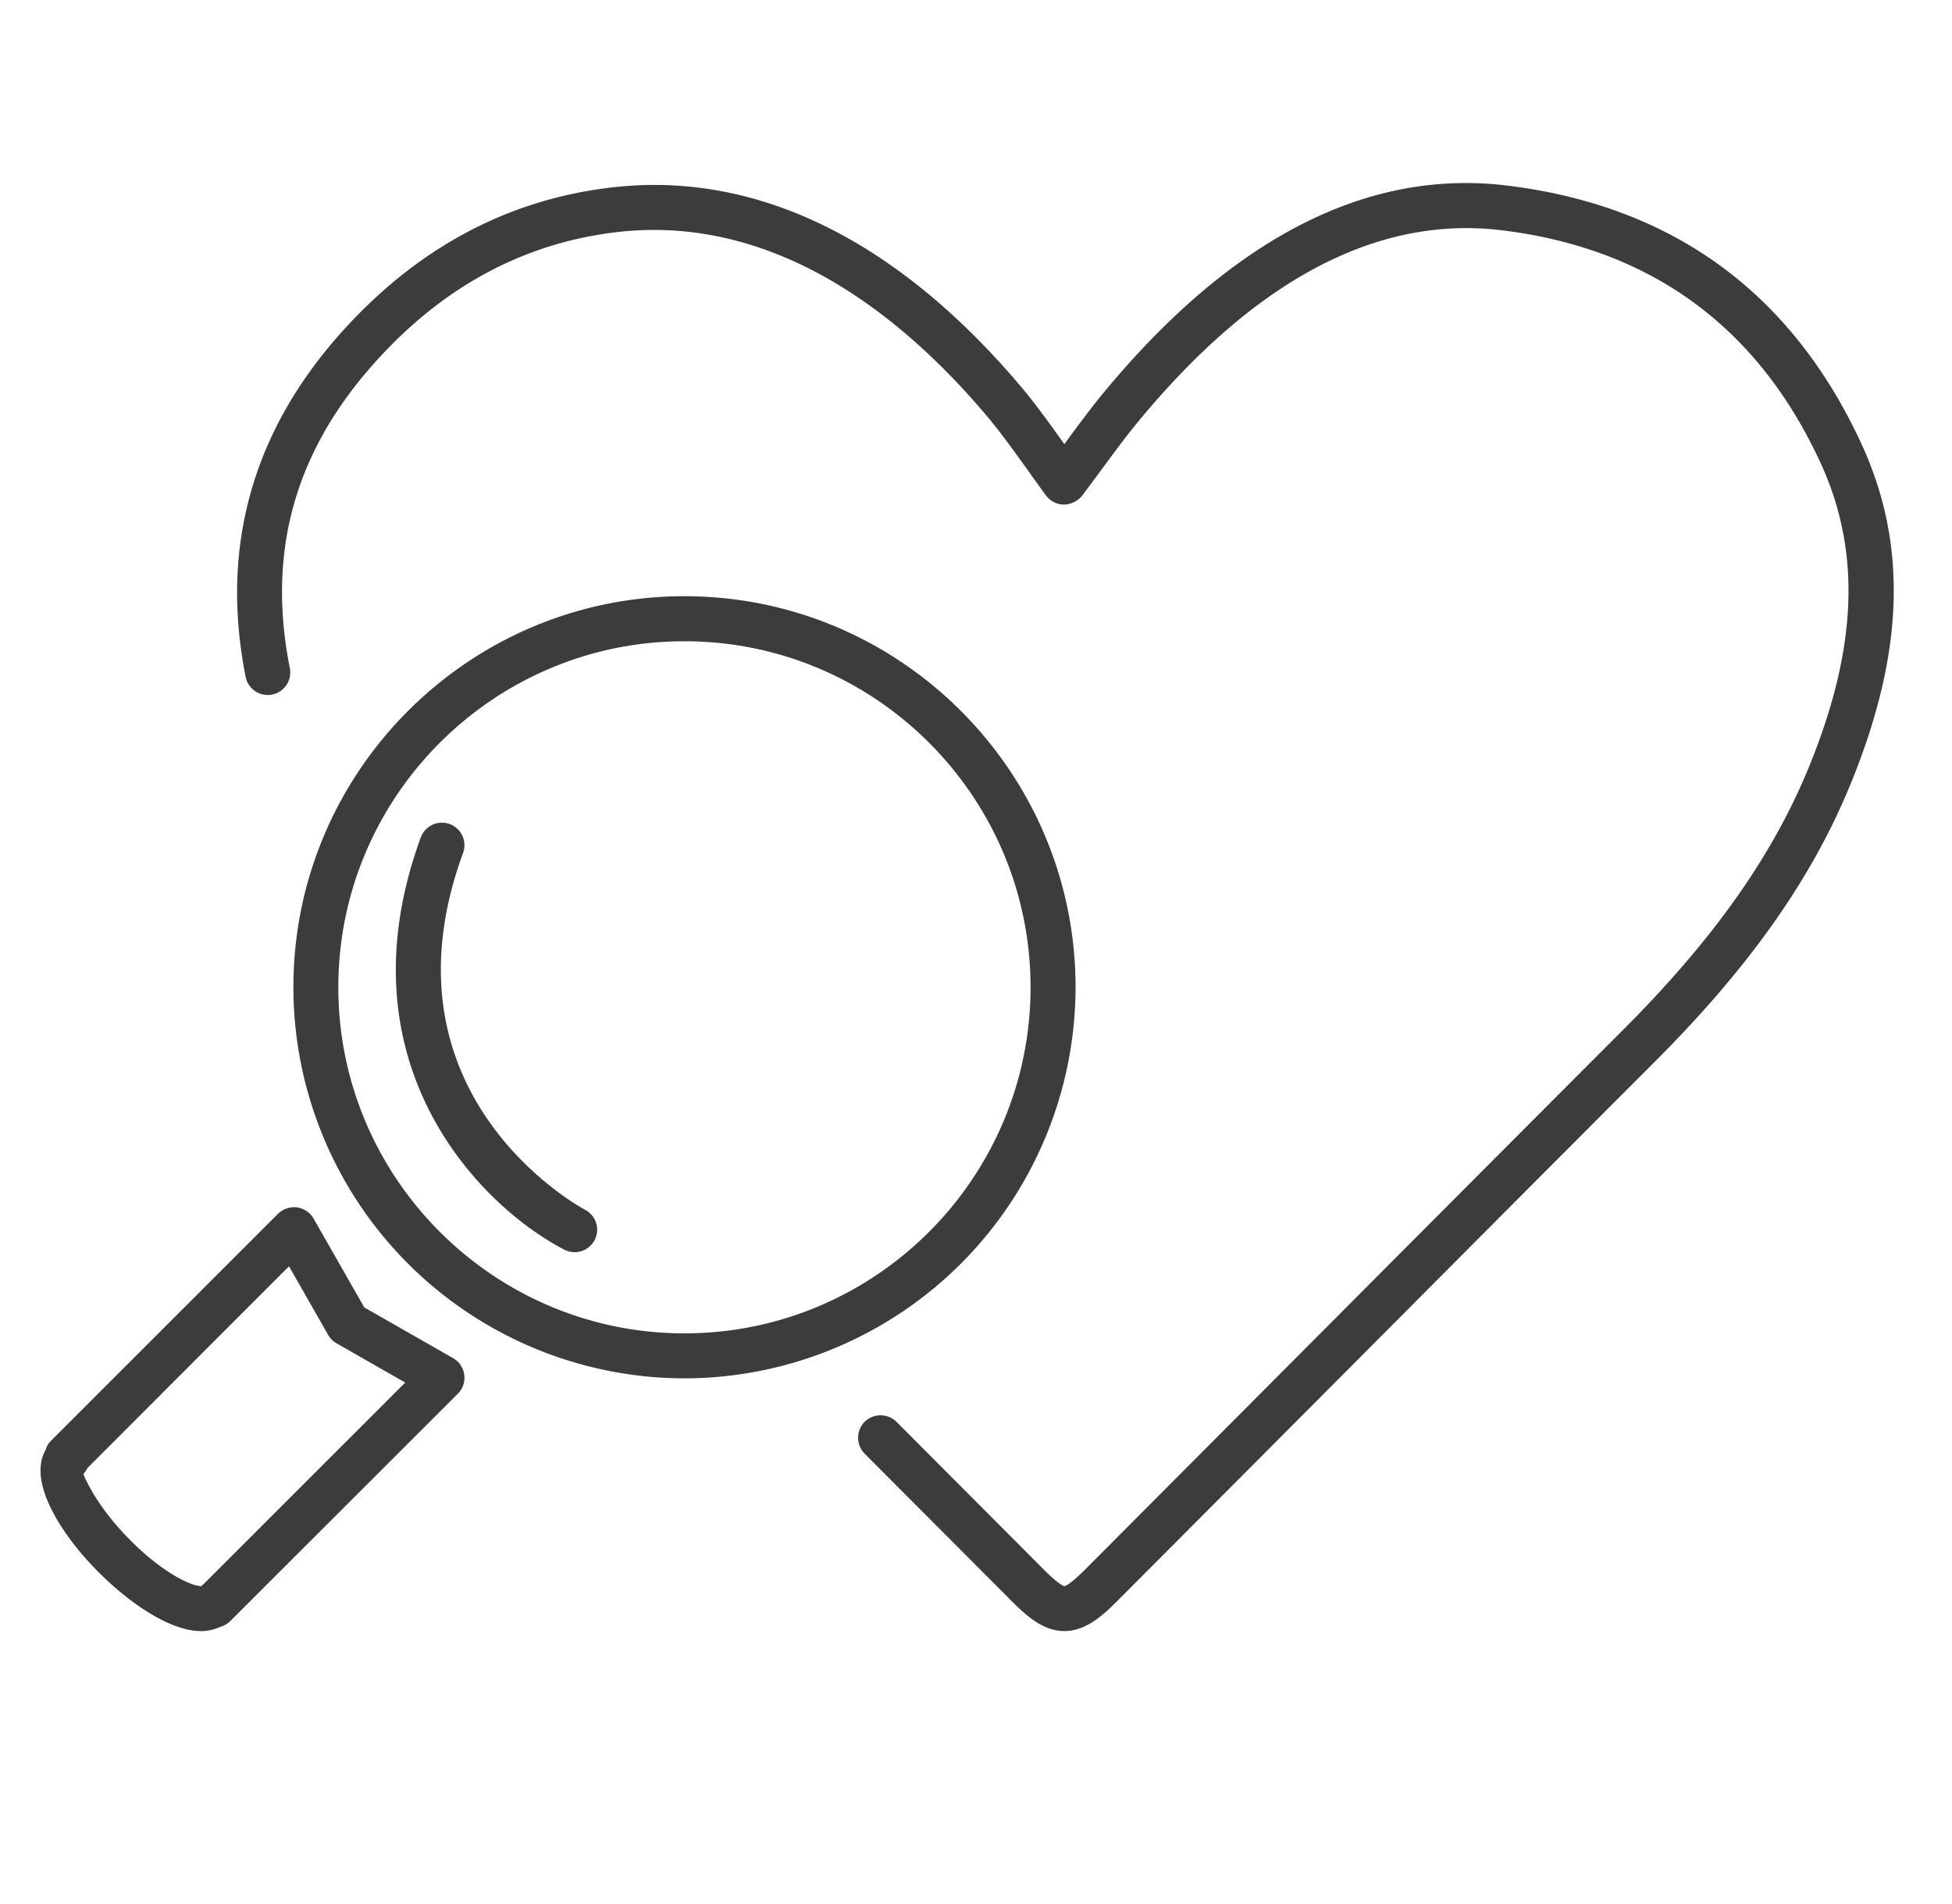
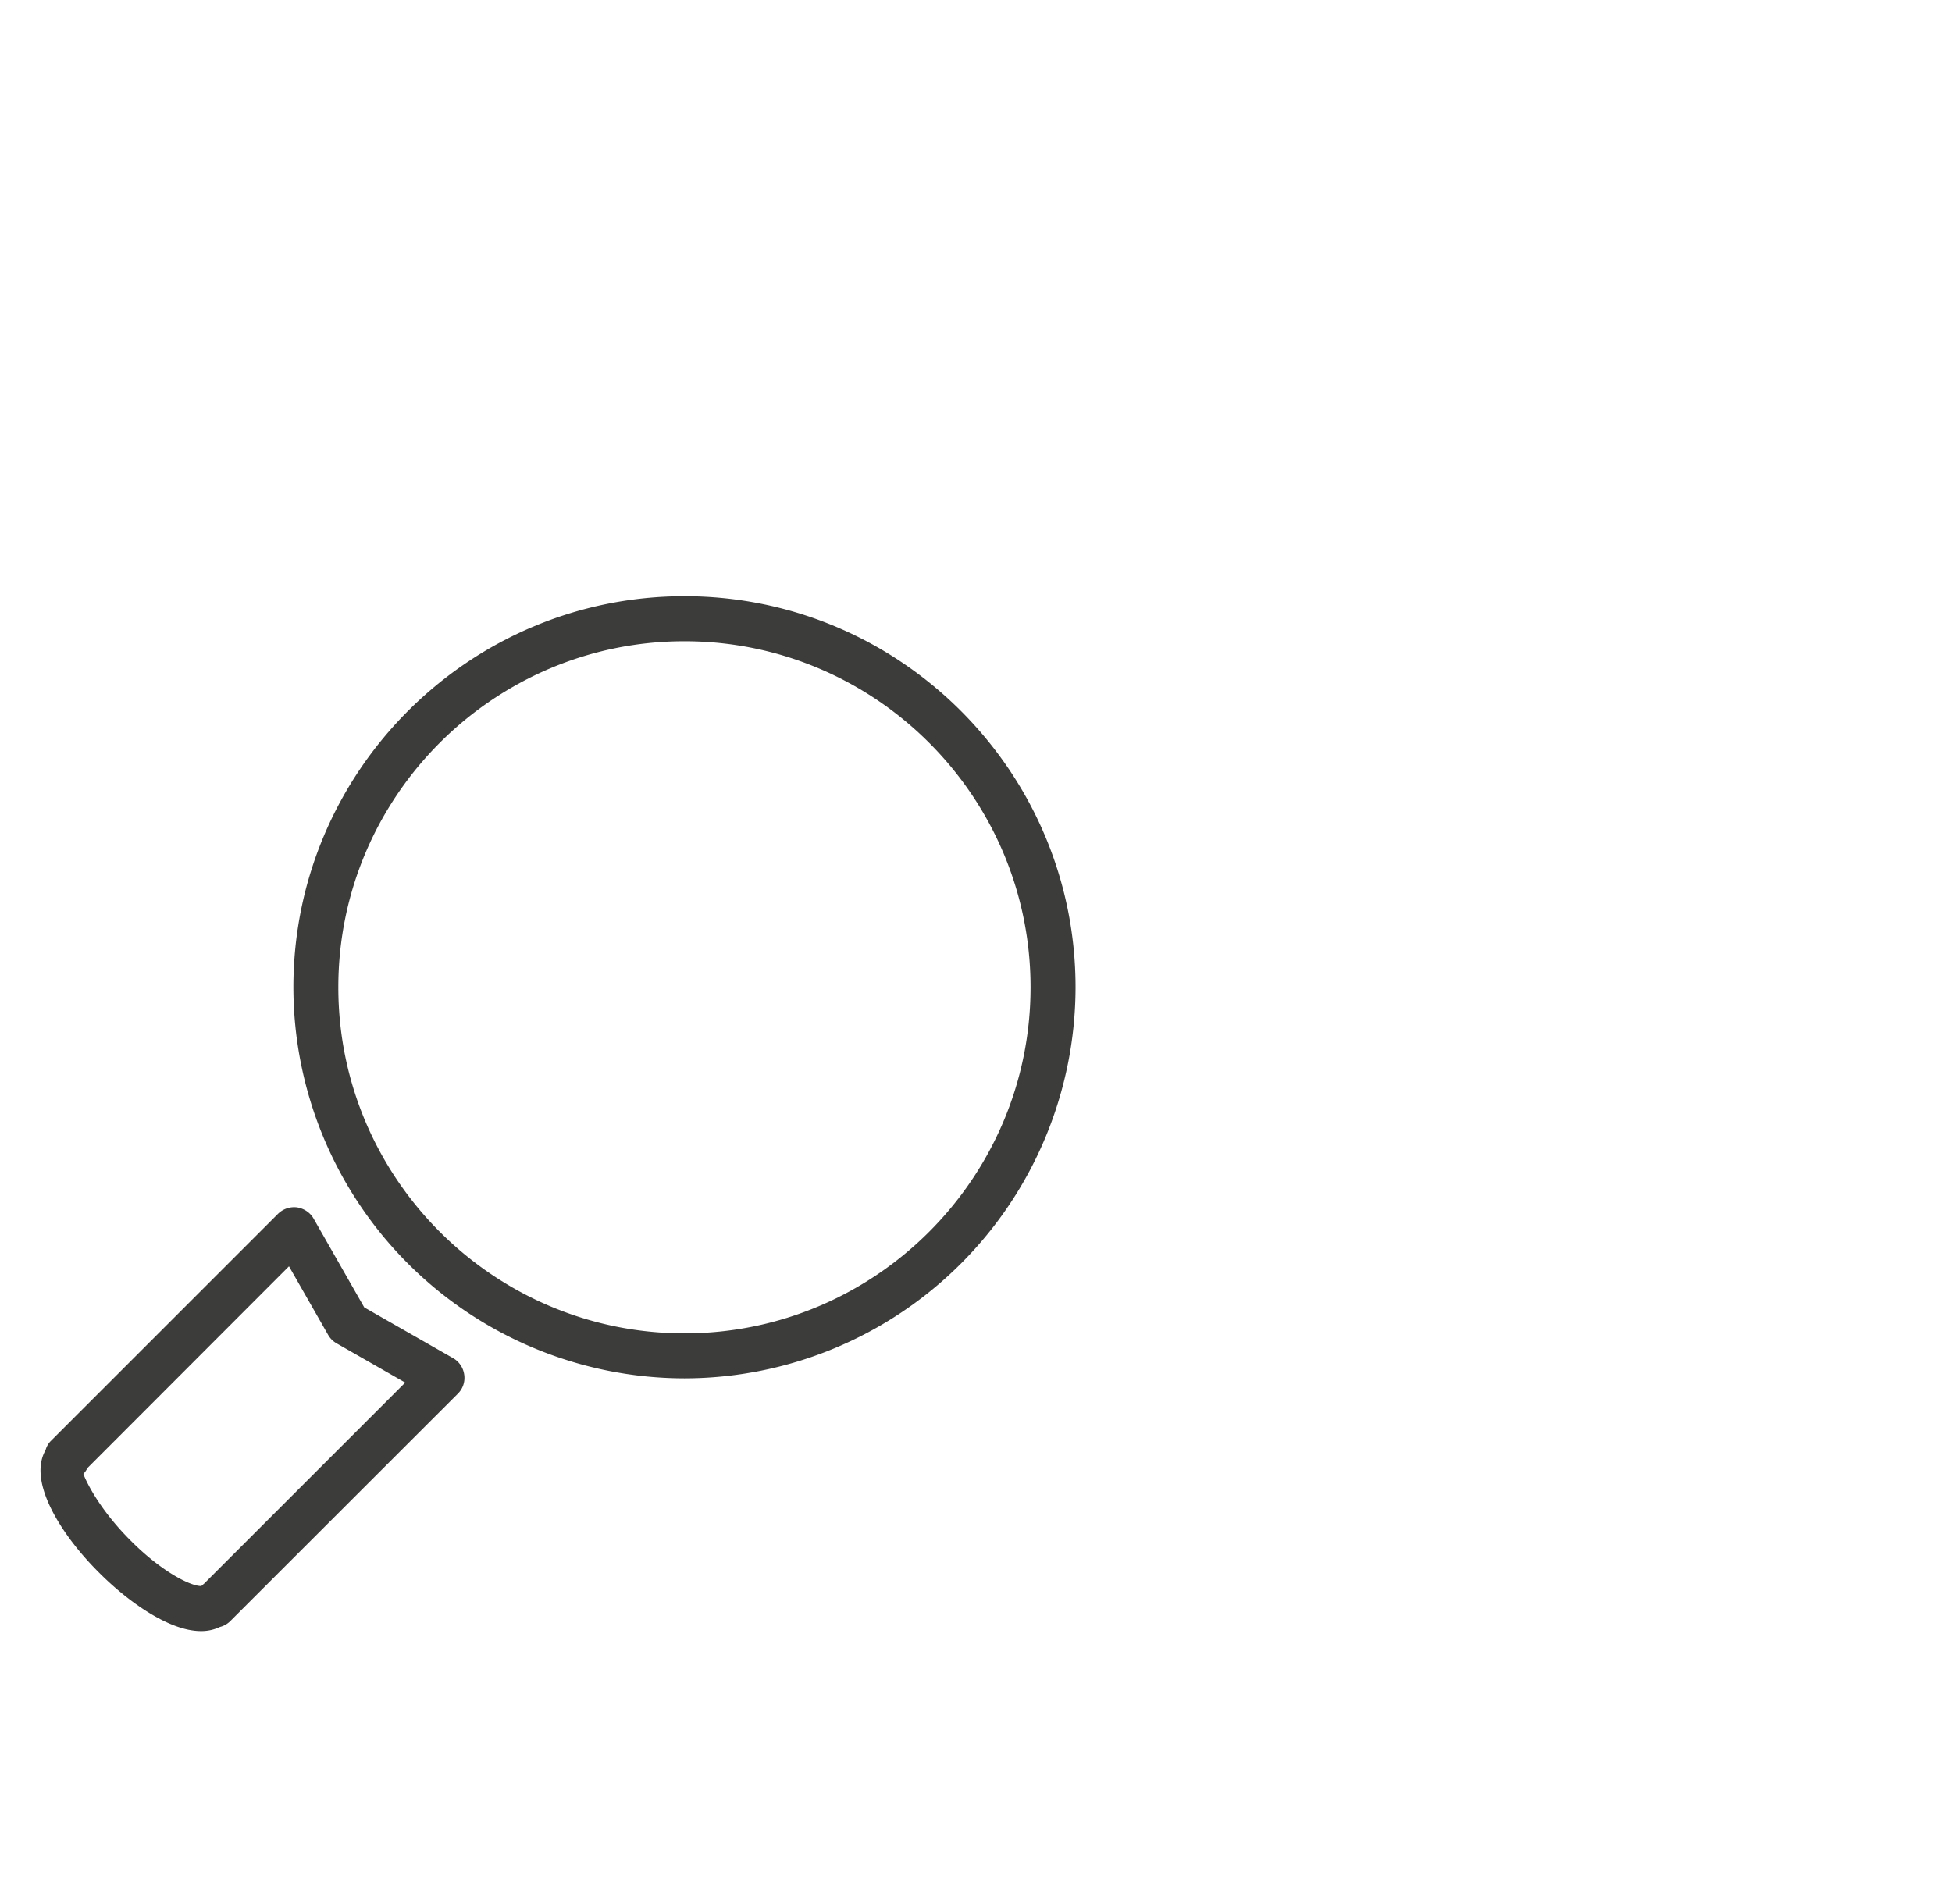
<svg xmlns="http://www.w3.org/2000/svg" viewBox="0 0 33.706 32.884">
-   <path fill="#3C3C3B" d="M18.379 28.17c-.363 0-.65-.258-.914-.522l-2.535-2.542a.392.392 0 010-.55.392.392 0 01.551.001l2.535 2.543c.262.263.345.291.365.293.018-.002.104-.031.377-.307l3.537-3.551c1.917-1.924 3.833-3.848 5.752-5.769 1.557-1.562 2.572-3.004 3.197-4.54.834-2.051.894-3.719.184-5.249-1.084-2.341-2.932-3.686-5.496-4-2.147-.261-4.254.851-6.282 3.309-.218.264-.421.541-.636.834l-.328.441a.423.423 0 01-.312.154.39.39 0 01-.311-.157 20.951 20.951 0 01-.334-.463c-.221-.306-.43-.599-.66-.876-1.361-1.627-3.561-3.507-6.348-3.218-1.467.156-2.773.786-3.881 1.875-1.664 1.639-2.265 3.488-1.837 5.654a.389.389 0 11-.763.151c-.476-2.409.215-4.548 2.054-6.359 1.237-1.216 2.7-1.92 4.345-2.093 2.477-.262 4.898.95 7.027 3.492.242.292.463.6.693.922.006.009.012.018.02.026l.008-.011c.225-.305.437-.593.663-.868 2.208-2.675 4.556-3.882 6.976-3.585 2.85.349 4.904 1.845 6.109 4.445.806 1.739.751 3.604-.171 5.868-.665 1.635-1.734 3.158-3.367 4.796-1.919 1.921-3.834 3.845-5.749 5.768l-3.539 3.552c-.268.271-.562.535-.93.536z" />
  <path fill="#3C3C3B" d="M11.819 23.805a6.761 6.761 0 01-6.753-6.754c0-3.724 3.03-6.754 6.753-6.754s6.753 3.03 6.753 6.754a6.762 6.762 0 01-6.753 6.754zm0-12.73c-3.295 0-5.977 2.681-5.977 5.976s2.682 5.977 5.977 5.977 5.976-2.682 5.976-5.977-2.681-5.976-5.976-5.976zM3.469 28.17c-.555 0-1.272-.521-1.758-1.009-.369-.367-.667-.769-.84-1.129-.232-.483-.195-.794-.084-.988a.352.352 0 01.086-.153l3.928-3.928a.398.398 0 01.326-.111c.12.018.227.088.287.192l.876 1.536 1.535.877c.105.06.175.166.191.285a.383.383 0 01-.109.327l-3.928 3.926a.388.388 0 01-.182.104.745.745 0 01-.328.071zM1.51 25.354a.389.389 0 01-.07.101c.02.065.236.574.82 1.156.537.539 1.031.781 1.209.781v.013l.009-.014a.472.472 0 01.043-.037l3.476-3.476-1.184-.677a.39.39 0 01-.146-.145L4.99 21.87l-3.48 3.484z" />
-   <path fill="#3C3C3B" d="M9.924 21.626a.396.396 0 01-.179-.043c-1.479-.766-3.899-3.238-2.479-7.12a.388.388 0 11.73.268c-1.544 4.215 2.07 6.143 2.105 6.162a.388.388 0 01-.177.733z" />
</svg>